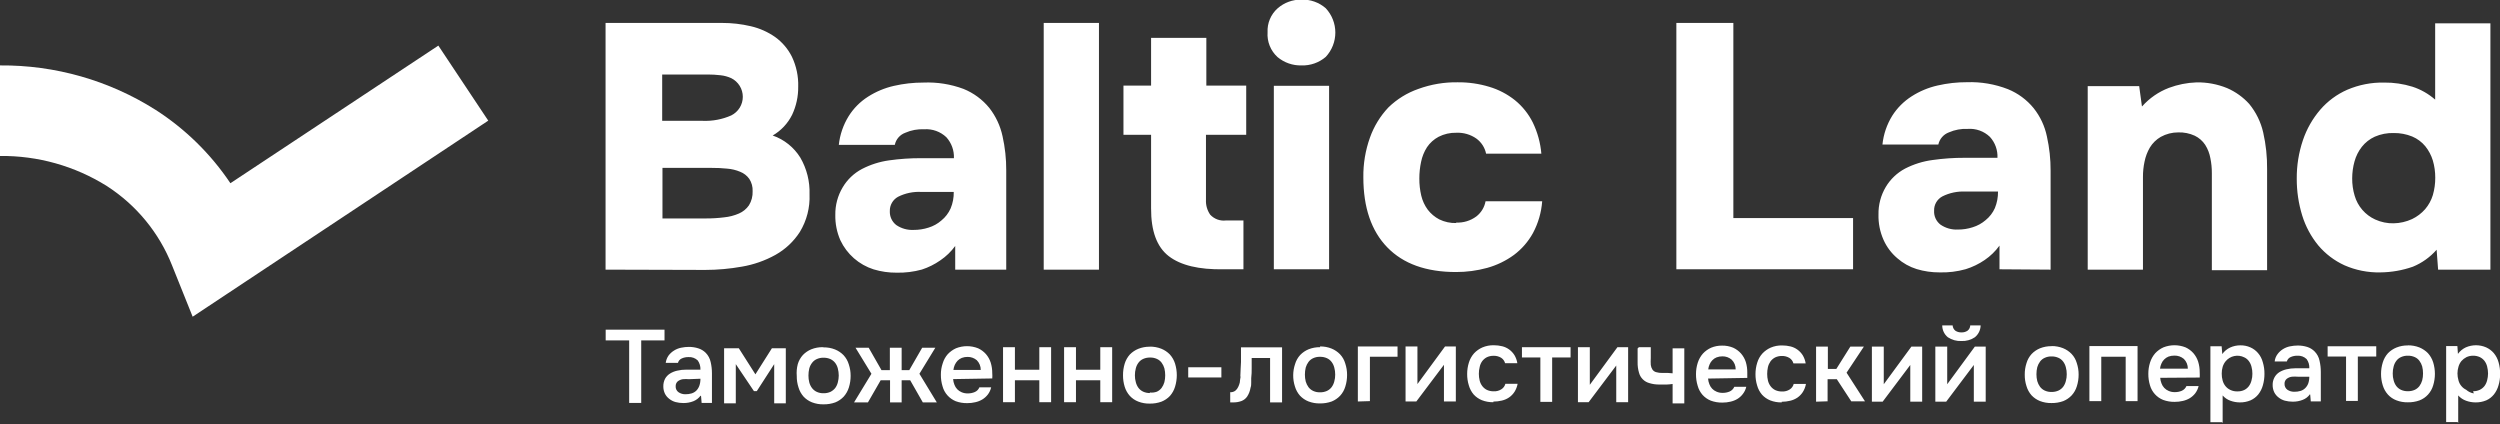
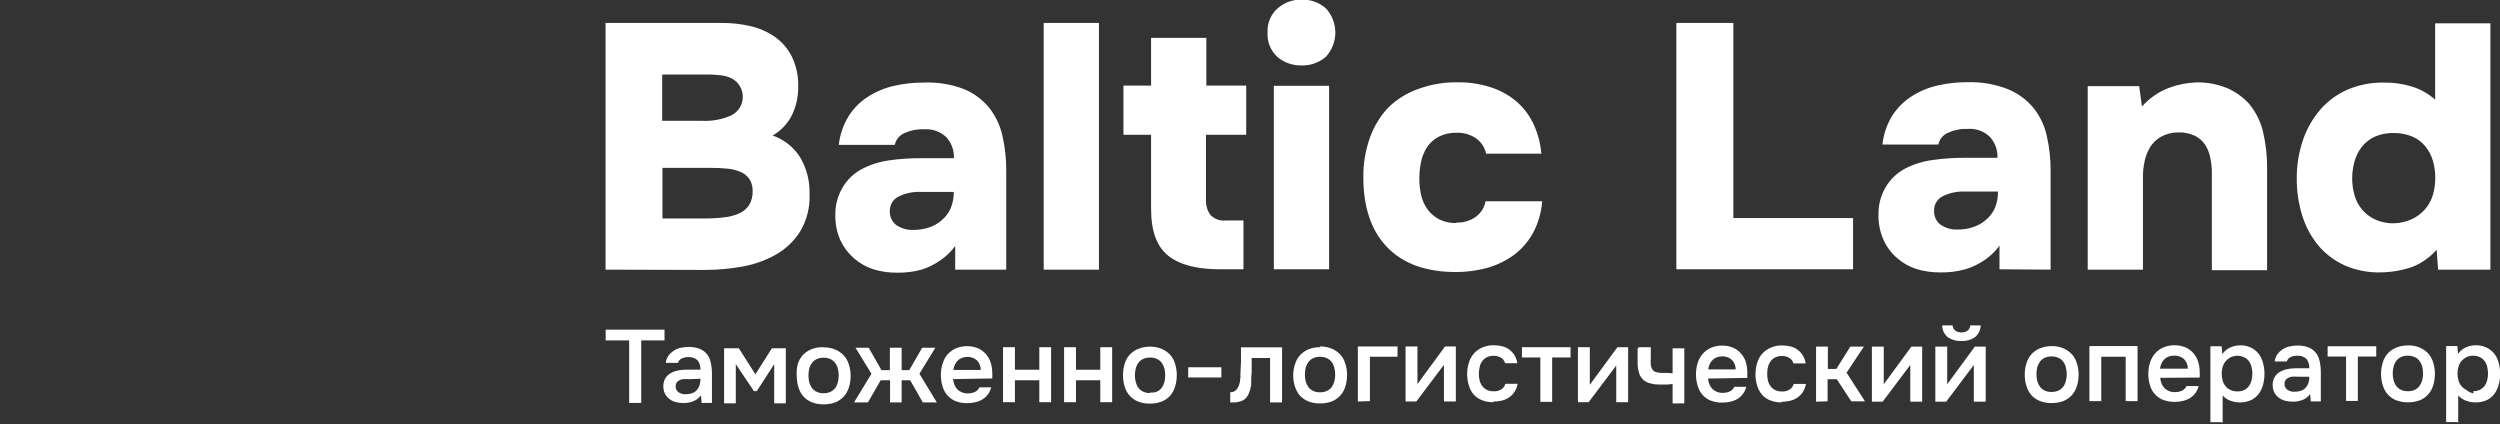
<svg xmlns="http://www.w3.org/2000/svg" width="330" height="56" viewBox="0 0 330 56" fill="none">
  <rect x="0" y="0" width="330" height="56" fill="#333333" stroke="none" />
  <g clip-path="url(#clip0_2218_1133)">
-     <path fill-rule="evenodd" clip-rule="evenodd" d="M0 8.635C7.268 8.575 14.398 10.611 20.531 14.497C24.457 17.016 27.821 20.314 30.413 24.185L57.861 6.019L64.449 15.926L25.43 41.806L22.707 35.024C21.004 30.72 17.99 27.056 14.088 24.548C9.871 21.908 4.98 20.533 0 20.588V8.635Z" fill="white" />
    <path fill-rule="evenodd" clip-rule="evenodd" d="M79.934 35.593V3.027H95.298C96.583 3.023 97.865 3.169 99.115 3.463C100.267 3.73 101.357 4.215 102.324 4.892C103.262 5.569 104.021 6.463 104.536 7.496C105.121 8.729 105.405 10.082 105.363 11.444C105.38 12.724 105.106 13.991 104.561 15.15C103.993 16.293 103.101 17.245 101.996 17.887C103.512 18.414 104.8 19.445 105.643 20.806C106.495 22.275 106.917 23.954 106.858 25.65C106.933 27.395 106.489 29.122 105.582 30.616C104.773 31.872 103.667 32.912 102.361 33.643C100.988 34.405 99.496 34.929 97.948 35.194C96.344 35.482 94.716 35.628 93.086 35.63L79.934 35.593ZM92.77 15.95C94.06 16.002 95.346 15.757 96.526 15.235C96.984 15.007 97.369 14.656 97.639 14.222C97.908 13.787 98.05 13.287 98.05 12.777C98.05 12.266 97.908 11.766 97.639 11.332C97.369 10.898 96.984 10.546 96.526 10.318C96.072 10.112 95.588 9.981 95.092 9.931C94.535 9.867 93.975 9.834 93.414 9.834H87.409V15.95H92.77ZM87.458 28.835H93.147C93.959 28.839 94.771 28.791 95.578 28.69C96.257 28.625 96.922 28.453 97.547 28.181C98.077 27.951 98.532 27.578 98.86 27.104C99.205 26.544 99.374 25.895 99.346 25.238C99.373 24.665 99.22 24.098 98.909 23.616C98.606 23.188 98.183 22.86 97.693 22.671C97.148 22.442 96.569 22.303 95.979 22.259C95.305 22.189 94.627 22.157 93.949 22.162H87.446V28.835H87.458ZM126.088 35.593V32.469C125.548 33.212 124.881 33.855 124.119 34.37C123.373 34.891 122.554 35.299 121.688 35.581C120.6 35.881 119.474 36.02 118.345 35.993C117.32 36.001 116.299 35.854 115.319 35.557C114.361 35.253 113.477 34.755 112.722 34.094C111.967 33.433 111.357 32.624 110.93 31.718C110.466 30.661 110.238 29.516 110.262 28.363C110.242 27.086 110.579 25.828 111.234 24.73C111.84 23.704 112.72 22.866 113.775 22.308C114.893 21.729 116.101 21.344 117.349 21.169C118.75 20.971 120.163 20.874 121.579 20.879H125.918C125.959 19.864 125.602 18.873 124.921 18.117C124.534 17.748 124.073 17.463 123.569 17.282C123.064 17.1 122.527 17.026 121.992 17.064C121.137 17.022 120.283 17.179 119.5 17.524C119.151 17.65 118.84 17.863 118.597 18.143C118.354 18.423 118.188 18.76 118.114 19.122H110.724C110.867 17.778 111.311 16.482 112.024 15.332C112.672 14.297 113.545 13.42 114.577 12.764C115.624 12.095 116.78 11.612 117.993 11.335C119.272 11.042 120.582 10.895 121.895 10.899C123.696 10.823 125.494 11.107 127.182 11.735C128.511 12.272 129.681 13.134 130.586 14.242C131.446 15.341 132.045 16.621 132.336 17.984C132.667 19.463 132.83 20.974 132.823 22.489V35.593H126.088ZM125.857 25.335H121.615C120.551 25.277 119.491 25.498 118.54 25.977C118.202 26.162 117.923 26.437 117.732 26.77C117.541 27.103 117.446 27.483 117.458 27.866C117.442 28.219 117.51 28.57 117.658 28.89C117.806 29.21 118.029 29.491 118.309 29.707C118.98 30.163 119.783 30.388 120.594 30.349C121.262 30.353 121.927 30.251 122.563 30.046C123.192 29.856 123.772 29.534 124.265 29.102C124.79 28.676 125.206 28.132 125.481 27.515C125.77 26.826 125.911 26.083 125.894 25.335H125.857ZM145.063 35.593H137.77V3.027H145.063V35.593ZM159.188 17.79V26.389C159.154 27.082 159.351 27.768 159.747 28.339C160.008 28.621 160.333 28.837 160.694 28.97C161.056 29.103 161.443 29.148 161.826 29.102H164.135V35.545H161.498C158.256 35.601 155.849 35.024 154.277 33.813C152.705 32.602 151.927 30.491 151.943 27.479V17.79H148.297V11.299H151.943V5.001H159.237V11.299H164.5V17.79H159.188ZM171.793 -0.049C172.97 -0.092 174.118 0.316 175.002 1.09C175.814 1.963 176.265 3.109 176.265 4.299C176.265 5.489 175.814 6.635 175.002 7.508C174.113 8.273 172.967 8.675 171.793 8.635C170.64 8.664 169.516 8.272 168.633 7.533C168.181 7.121 167.828 6.614 167.601 6.047C167.373 5.481 167.277 4.871 167.32 4.263C167.289 3.668 167.393 3.073 167.625 2.524C167.856 1.975 168.209 1.484 168.657 1.09C169.525 0.336 170.643 -0.07 171.793 -0.049ZM175.44 35.545H168.147V11.323H175.44V35.545ZM192.19 29.38C193.153 29.429 194.103 29.142 194.877 28.569C195.515 28.075 195.948 27.363 196.092 26.571H203.568C203.46 28.037 203.046 29.464 202.353 30.761C201.73 31.893 200.872 32.88 199.836 33.655C198.77 34.433 197.572 35.011 196.299 35.363C194.961 35.729 193.578 35.912 192.19 35.908C188.252 35.908 185.229 34.822 183.122 32.65C181.015 30.478 179.962 27.394 179.962 23.398C179.938 21.612 180.234 19.836 180.837 18.154C181.362 16.676 182.19 15.323 183.268 14.181C184.393 13.086 185.746 12.251 187.231 11.735C188.893 11.13 190.652 10.834 192.421 10.863C193.829 10.85 195.231 11.05 196.579 11.457C197.813 11.823 198.964 12.424 199.97 13.225C200.957 14.027 201.761 15.031 202.328 16.168C202.954 17.46 203.337 18.855 203.459 20.285H196.165C195.999 19.483 195.54 18.771 194.877 18.287C194.106 17.75 193.179 17.482 192.239 17.524C191.425 17.503 190.618 17.686 189.893 18.057C189.276 18.384 188.75 18.858 188.361 19.437C187.985 20.026 187.721 20.679 187.584 21.363C187.428 22.083 187.351 22.818 187.353 23.555C187.346 24.322 187.431 25.086 187.608 25.832C187.766 26.496 188.055 27.122 188.459 27.673C188.865 28.206 189.384 28.644 189.978 28.956C190.681 29.3 191.457 29.466 192.239 29.441L192.19 29.38ZM228.803 28.787H244.605V35.545H221.279V3.027H228.803V28.835V28.787ZM263.933 35.545V32.42C263.397 33.163 262.734 33.806 261.976 34.322C261.207 34.848 260.363 35.256 259.472 35.533C258.353 35.847 257.193 35.99 256.032 35.956C255.007 35.963 253.986 35.816 253.005 35.52C252.063 35.228 251.193 34.741 250.452 34.092C249.669 33.431 249.046 32.603 248.629 31.669C248.159 30.614 247.931 29.468 247.96 28.315C247.936 27.038 248.269 25.78 248.921 24.681C249.53 23.659 250.409 22.821 251.461 22.259C252.601 21.673 253.835 21.287 255.108 21.121C256.505 20.922 257.915 20.825 259.326 20.83H263.665C263.713 19.815 263.355 18.822 262.669 18.069C262.283 17.697 261.822 17.411 261.317 17.23C260.812 17.048 260.274 16.975 259.739 17.015C258.884 16.974 258.031 17.132 257.247 17.476C256.9 17.605 256.592 17.819 256.35 18.099C256.108 18.378 255.94 18.713 255.861 19.074H248.483C248.622 17.73 249.063 16.435 249.772 15.284C250.427 14.251 251.303 13.374 252.336 12.716C253.382 12.045 254.538 11.561 255.752 11.287C257.031 10.992 258.341 10.846 259.654 10.851C261.497 10.789 263.333 11.103 265.051 11.771C266.375 12.31 267.541 13.172 268.442 14.278C269.312 15.372 269.912 16.654 270.193 18.02C270.523 19.499 270.686 21.011 270.679 22.526V35.593L263.933 35.545ZM263.702 25.287H259.447C258.388 25.231 257.331 25.452 256.384 25.929C256.045 26.112 255.764 26.386 255.572 26.72C255.381 27.053 255.288 27.434 255.302 27.818C255.283 28.171 255.35 28.523 255.499 28.844C255.647 29.165 255.872 29.444 256.153 29.659C256.824 30.116 257.627 30.341 258.438 30.301C259.103 30.305 259.764 30.203 260.395 29.998C261.026 29.805 261.61 29.483 262.109 29.053C262.634 28.627 263.051 28.084 263.325 27.467C263.608 26.775 263.749 26.034 263.738 25.287H263.702ZM282.774 14.024C283.735 12.95 284.939 12.119 286.287 11.602C287.455 11.164 288.687 10.919 289.934 10.875C291.316 10.848 292.69 11.104 293.969 11.626C295.085 12.108 296.084 12.822 296.899 13.721C297.799 14.822 298.432 16.115 298.746 17.5C299.106 19.089 299.277 20.715 299.257 22.344V35.666H291.964V22.853C291.967 22.19 291.902 21.528 291.769 20.879C291.657 20.255 291.426 19.659 291.088 19.122C290.745 18.601 290.266 18.183 289.703 17.912C289.021 17.601 288.276 17.452 287.527 17.476C286.719 17.473 285.924 17.678 285.217 18.069C284.629 18.411 284.136 18.894 283.783 19.474C283.446 20.052 283.208 20.683 283.078 21.339C282.936 22.004 282.867 22.682 282.871 23.361V35.593H275.578V11.372H282.373L282.737 14.048L282.774 14.024ZM321.83 35.593L321.635 32.965C320.778 33.944 319.705 34.711 318.499 35.206C317.12 35.688 315.67 35.942 314.208 35.956C312.574 35.993 310.951 35.671 309.455 35.012C308.13 34.403 306.955 33.51 306.015 32.396C305.055 31.226 304.332 29.881 303.888 28.436C303.407 26.866 303.165 25.233 303.171 23.591C303.157 21.863 303.432 20.144 303.985 18.505C304.481 17.031 305.257 15.666 306.271 14.484C307.248 13.349 308.47 12.446 309.844 11.844C311.379 11.188 313.037 10.866 314.707 10.899C315.971 10.886 317.231 11.07 318.438 11.444C319.546 11.803 320.568 12.384 321.441 13.152V3.076H328.734V35.593H321.83ZM315.959 29.477C316.799 29.461 317.627 29.271 318.39 28.92C319.048 28.606 319.636 28.16 320.116 27.612C320.582 27.068 320.93 26.433 321.137 25.747C321.352 24.999 321.459 24.224 321.453 23.446C321.456 22.684 321.35 21.925 321.137 21.194C320.928 20.506 320.59 19.865 320.14 19.304C319.677 18.744 319.085 18.303 318.414 18.02C317.643 17.706 316.816 17.55 315.983 17.56C315.119 17.534 314.259 17.7 313.467 18.045C312.802 18.349 312.219 18.805 311.765 19.377C311.315 19.952 310.985 20.611 310.793 21.315C310.592 22.041 310.49 22.79 310.489 23.543C310.482 24.322 310.592 25.098 310.817 25.844C311.016 26.527 311.36 27.159 311.825 27.698C312.291 28.238 312.867 28.671 313.515 28.969C314.292 29.326 315.14 29.5 315.995 29.477H315.959Z" fill="white" />
    <path fill-rule="evenodd" clip-rule="evenodd" d="M84.641 53.19H83.049V44.931H79.949V43.514H87.717V44.931H84.641V53.19ZM92.542 52.306L92.615 53.19H93.977V49.278C93.979 48.777 93.922 48.277 93.807 47.789C93.71 47.333 93.487 46.913 93.162 46.578C92.881 46.297 92.534 46.089 92.153 45.972C91.76 45.851 91.35 45.79 90.938 45.79C90.591 45.791 90.244 45.827 89.905 45.899C89.572 45.966 89.255 46.093 88.969 46.275C88.691 46.447 88.448 46.668 88.251 46.929C88.051 47.218 87.922 47.55 87.875 47.898H89.491C89.524 47.769 89.586 47.65 89.672 47.549C89.759 47.448 89.867 47.368 89.99 47.316C90.272 47.189 90.579 47.127 90.889 47.135C91.112 47.12 91.335 47.153 91.545 47.23C91.754 47.307 91.945 47.427 92.105 47.583C92.354 47.936 92.478 48.362 92.457 48.794H90.61C90.201 48.789 89.792 48.833 89.394 48.927C89.054 49 88.729 49.131 88.434 49.315C88.166 49.484 87.945 49.717 87.79 49.993C87.632 50.304 87.553 50.649 87.559 50.998C87.555 51.328 87.626 51.655 87.765 51.955C87.9 52.225 88.096 52.461 88.337 52.645C88.581 52.84 88.862 52.985 89.163 53.069C89.504 53.159 89.856 53.203 90.209 53.202C90.662 53.207 91.112 53.125 91.534 52.96C91.912 52.806 92.241 52.55 92.482 52.221L92.542 52.306ZM92.457 49.993C92.464 50.31 92.415 50.626 92.311 50.925C92.225 51.165 92.088 51.384 91.91 51.567C91.736 51.736 91.523 51.86 91.29 51.931C91.034 52.005 90.768 52.042 90.5 52.04C90.168 52.054 89.839 51.96 89.564 51.773C89.439 51.685 89.339 51.566 89.273 51.428C89.207 51.291 89.178 51.138 89.188 50.986C89.182 50.863 89.204 50.74 89.253 50.627C89.301 50.514 89.374 50.413 89.467 50.332C89.665 50.181 89.9 50.085 90.148 50.053C90.415 50.029 90.683 50.029 90.95 50.053L92.457 49.993ZM95.654 45.972H97.526L99.714 49.411L101.89 45.972H103.726V53.239H102.194V48.067L99.897 51.628H99.52L97.125 48.067V53.239H95.581V45.972H95.654ZM108.709 45.851C109.229 45.843 109.746 45.938 110.229 46.13C110.65 46.3 111.03 46.556 111.347 46.88C111.668 47.226 111.905 47.64 112.04 48.092C112.205 48.583 112.287 49.099 112.283 49.617C112.285 50.135 112.207 50.65 112.052 51.143C111.915 51.591 111.683 52.004 111.371 52.354C111.058 52.686 110.677 52.947 110.253 53.117C109.758 53.295 109.235 53.381 108.709 53.372C108.186 53.385 107.666 53.294 107.178 53.105C106.758 52.939 106.381 52.682 106.072 52.354C105.763 52.004 105.535 51.591 105.403 51.143C105.242 50.655 105.164 50.143 105.172 49.63C105.128 49.105 105.173 48.577 105.306 48.067C105.437 47.617 105.67 47.203 105.986 46.856C106.299 46.532 106.676 46.276 107.093 46.105C107.576 45.913 108.092 45.819 108.612 45.827L108.709 45.851ZM108.709 51.906C109.023 51.914 109.335 51.852 109.621 51.725C109.86 51.604 110.072 51.435 110.241 51.228C110.406 51.003 110.526 50.748 110.593 50.477C110.672 50.181 110.713 49.876 110.715 49.569C110.713 49.254 110.672 48.941 110.593 48.636C110.526 48.369 110.406 48.118 110.241 47.898C110.075 47.687 109.863 47.517 109.621 47.401C109.335 47.274 109.023 47.212 108.709 47.219C108.399 47.21 108.092 47.272 107.81 47.401C107.564 47.511 107.35 47.682 107.19 47.898C107.021 48.118 106.897 48.369 106.825 48.636C106.751 48.942 106.714 49.255 106.716 49.569C106.714 49.875 106.75 50.18 106.825 50.477C106.897 50.749 107.021 51.004 107.19 51.228C107.354 51.441 107.566 51.611 107.81 51.725C108.092 51.854 108.399 51.916 108.709 51.906ZM117.486 53.117V50.199H116.246L114.568 53.117H112.733L115.03 49.339L112.927 45.899H114.666L116.355 48.855H117.461V45.899H119.017V48.855H120.026L121.728 45.899H123.466L121.363 49.339L123.661 53.117H121.813L120.148 50.199H119.017V53.117H117.486ZM125.812 50.041C125.83 50.295 125.887 50.544 125.982 50.78C126.063 51 126.187 51.202 126.347 51.373C126.511 51.547 126.71 51.683 126.931 51.773C127.191 51.884 127.473 51.938 127.757 51.931C128.07 51.934 128.381 51.872 128.669 51.749C128.806 51.691 128.93 51.606 129.035 51.501C129.139 51.395 129.221 51.269 129.277 51.131H130.833C130.757 51.474 130.608 51.796 130.395 52.076C130.194 52.337 129.947 52.559 129.666 52.73C129.38 52.9 129.068 53.023 128.742 53.093C128.392 53.177 128.032 53.218 127.672 53.214C127.154 53.224 126.639 53.138 126.153 52.96C125.74 52.789 125.37 52.528 125.071 52.197C124.758 51.851 124.533 51.436 124.414 50.986C124.263 50.491 124.19 49.977 124.196 49.46C124.19 48.949 124.273 48.441 124.439 47.958C124.57 47.511 124.798 47.097 125.107 46.747C125.414 46.422 125.782 46.158 126.189 45.972C127.126 45.601 128.17 45.601 129.106 45.972C129.5 46.153 129.852 46.412 130.14 46.735C130.425 47.064 130.64 47.447 130.772 47.861C130.911 48.312 130.981 48.782 130.978 49.254C130.997 49.488 130.997 49.723 130.978 49.956L125.812 50.041ZM129.459 48.83C129.462 48.592 129.417 48.356 129.327 48.136C129.237 47.916 129.105 47.715 128.936 47.547C128.597 47.26 128.165 47.105 127.721 47.111C127.459 47.107 127.2 47.152 126.955 47.244C126.745 47.33 126.555 47.458 126.396 47.619C126.247 47.781 126.124 47.965 126.031 48.164C125.939 48.376 125.877 48.601 125.849 48.83H129.459ZM132.401 53.093V45.827H133.969V48.806H137.19V45.827H138.746V53.093H137.19V50.199H133.969V53.093H132.401ZM140.46 53.093V45.827H142.028V48.806H145.237V45.827H146.805V53.093H145.237V50.199H142.028V53.093H140.46ZM151.764 45.754C152.288 45.746 152.809 45.841 153.296 46.033C153.717 46.203 154.098 46.459 154.414 46.783C154.731 47.132 154.967 47.546 155.107 47.995C155.415 48.989 155.415 50.052 155.107 51.047C154.974 51.493 154.746 51.906 154.439 52.258C154.123 52.593 153.737 52.853 153.308 53.021C152.814 53.199 152.29 53.285 151.764 53.275C151.245 53.287 150.729 53.196 150.245 53.008C149.824 52.845 149.446 52.588 149.139 52.258C148.826 51.908 148.594 51.495 148.458 51.047C148.307 50.556 148.233 50.045 148.239 49.533C148.233 49.016 148.307 48.501 148.458 48.007C148.594 47.559 148.826 47.145 149.139 46.796C149.456 46.471 149.836 46.215 150.257 46.045C150.736 45.853 151.248 45.758 151.764 45.766V45.754ZM151.764 51.809C152.085 51.849 152.41 51.811 152.713 51.7C152.956 51.587 153.169 51.417 153.333 51.204C153.497 50.977 153.62 50.722 153.697 50.453C153.772 50.156 153.809 49.851 153.807 49.545C153.808 49.231 153.772 48.917 153.697 48.612C153.62 48.346 153.497 48.096 153.333 47.873C153.172 47.658 152.959 47.487 152.713 47.377C152.427 47.247 152.115 47.185 151.801 47.195C151.491 47.189 151.184 47.251 150.901 47.377C150.655 47.487 150.442 47.658 150.281 47.873C150.116 48.094 149.996 48.345 149.929 48.612C149.845 48.916 149.804 49.23 149.807 49.545C149.803 49.852 149.844 50.158 149.929 50.453C149.996 50.724 150.116 50.979 150.281 51.204C150.445 51.417 150.658 51.587 150.901 51.7C151.184 51.827 151.491 51.889 151.801 51.882L151.764 51.809ZM156.87 48.479H161.222V49.823H156.845V48.479H156.87ZM163.726 49.63C163.726 49.012 163.798 48.419 163.811 47.777C163.823 47.135 163.811 46.566 163.811 45.851H169.232V53.117H167.652V47.256H165.221C165.221 47.704 165.221 48.152 165.221 48.588C165.221 49.024 165.221 49.472 165.16 49.92C165.16 50.078 165.16 50.271 165.16 50.502C165.16 50.732 165.16 50.938 165.075 51.168C165.038 51.382 164.981 51.593 164.905 51.797C164.831 51.988 164.737 52.171 164.625 52.342C164.441 52.613 164.178 52.82 163.871 52.936C163.521 53.063 163.15 53.124 162.777 53.117H162.388V51.773C162.627 51.786 162.863 51.718 163.057 51.579C163.226 51.443 163.359 51.269 163.446 51.071C163.536 50.885 163.605 50.69 163.653 50.489C163.653 50.247 163.726 50.005 163.75 49.763L163.726 49.63ZM174.24 45.73C174.76 45.722 175.277 45.816 175.76 46.008C176.18 46.179 176.561 46.435 176.878 46.759C177.203 47.102 177.441 47.517 177.571 47.97C177.736 48.462 177.818 48.978 177.814 49.496C177.816 50.014 177.738 50.528 177.583 51.022C177.451 51.472 177.218 51.886 176.902 52.233C176.589 52.565 176.208 52.826 175.784 52.996C175.289 53.174 174.766 53.26 174.24 53.251C173.717 53.264 173.196 53.173 172.709 52.984C172.289 52.818 171.912 52.561 171.602 52.233C171.294 51.883 171.065 51.47 170.934 51.022C170.773 50.534 170.695 50.022 170.703 49.508C170.708 49.018 170.79 48.532 170.946 48.067C171.077 47.617 171.31 47.203 171.627 46.856C171.939 46.532 172.316 46.276 172.733 46.105C173.216 45.915 173.732 45.82 174.252 45.827L174.24 45.73ZM174.24 51.785C174.554 51.793 174.865 51.731 175.152 51.603C175.395 51.49 175.608 51.32 175.772 51.107C175.937 50.882 176.057 50.627 176.124 50.356C176.21 50.061 176.25 49.755 176.246 49.448C176.25 49.133 176.209 48.819 176.124 48.515C176.057 48.248 175.937 47.997 175.772 47.777C175.611 47.561 175.398 47.39 175.152 47.28C174.865 47.152 174.554 47.09 174.24 47.098C173.93 47.089 173.622 47.151 173.341 47.28C173.095 47.39 172.881 47.561 172.721 47.777C172.556 47.999 172.433 48.249 172.356 48.515C172.282 48.821 172.245 49.134 172.247 49.448C172.245 49.754 172.281 50.059 172.356 50.356C172.433 50.626 172.556 50.88 172.721 51.107C172.884 51.32 173.097 51.49 173.341 51.603C173.622 51.733 173.93 51.795 174.24 51.785ZM179.236 52.996V45.73H184.475V47.086H180.828V52.948L179.236 52.996ZM187.028 52.996H185.533V45.73H187.101V50.695L190.747 45.73H192.17V52.996H190.602V48.152L186.955 52.996H187.028ZM197.129 53.093C196.61 53.105 196.094 53.014 195.61 52.827C195.197 52.66 194.828 52.403 194.528 52.076C194.228 51.723 194.008 51.31 193.884 50.865C193.733 50.378 193.66 49.872 193.665 49.363C193.664 48.85 193.742 48.339 193.896 47.849C194.034 47.402 194.266 46.989 194.576 46.638C194.885 46.309 195.257 46.046 195.67 45.863C196.146 45.661 196.66 45.562 197.178 45.572C197.555 45.571 197.93 45.616 198.296 45.706C198.625 45.787 198.934 45.931 199.208 46.13C199.483 46.33 199.718 46.581 199.901 46.868C200.099 47.199 200.231 47.565 200.29 47.946H198.673C198.595 47.644 198.403 47.384 198.138 47.219C197.837 47.041 197.491 46.952 197.141 46.965C196.834 46.961 196.531 47.027 196.254 47.159C196.015 47.285 195.807 47.463 195.646 47.68C195.484 47.908 195.372 48.168 195.318 48.443C195.244 48.736 195.207 49.037 195.209 49.339C195.207 49.645 195.244 49.95 195.318 50.247C195.386 50.51 195.505 50.758 195.67 50.974C195.832 51.183 196.04 51.353 196.278 51.47C196.56 51.598 196.868 51.66 197.178 51.652C197.539 51.671 197.897 51.573 198.199 51.373C198.453 51.207 198.635 50.952 198.709 50.659H200.326C200.259 51.038 200.118 51.4 199.913 51.725C199.725 52.016 199.482 52.267 199.196 52.463C198.908 52.658 198.587 52.798 198.247 52.875C197.881 52.964 197.506 53.009 197.129 53.008V53.093ZM207.316 45.827V47.183H204.884V53.045H203.328V47.183H200.897V45.827H207.316ZM209.747 53.093H208.288V45.827H209.856V50.792L213.503 45.827H214.913V53.093H213.345V48.249L209.698 53.093H209.747ZM216.335 45.827H217.903V47.256C217.882 47.562 217.882 47.87 217.903 48.176C217.929 48.392 218.004 48.599 218.122 48.782C218.236 48.946 218.403 49.066 218.596 49.121C218.872 49.202 219.159 49.238 219.447 49.23H220.188L220.784 49.278V45.984H222.328V53.251H220.784V50.683C220.538 50.722 220.291 50.747 220.042 50.756H219.252H218.948C218.536 50.755 218.127 50.694 217.733 50.574C217.399 50.488 217.095 50.315 216.851 50.072C216.608 49.829 216.434 49.526 216.347 49.194C216.215 48.741 216.153 48.272 216.165 47.801V45.996L216.335 45.827ZM225.464 49.969C225.481 50.222 225.539 50.471 225.634 50.707C225.714 50.928 225.838 51.129 225.999 51.301C226.162 51.474 226.361 51.61 226.582 51.7C226.839 51.812 227.117 51.866 227.397 51.858C227.714 51.862 228.029 51.8 228.32 51.676C228.592 51.552 228.809 51.332 228.928 51.059H230.508C230.429 51.402 230.276 51.725 230.059 52.003C229.863 52.264 229.619 52.486 229.341 52.657C229.055 52.828 228.743 52.95 228.418 53.021C228.067 53.105 227.708 53.145 227.348 53.142C226.83 53.151 226.315 53.065 225.828 52.887C225.41 52.719 225.036 52.458 224.734 52.124C224.43 51.775 224.209 51.361 224.09 50.913C223.939 50.419 223.866 49.904 223.871 49.387C223.869 48.878 223.947 48.371 224.102 47.886C224.243 47.44 224.475 47.027 224.783 46.675C225.088 46.346 225.456 46.083 225.865 45.899C226.323 45.709 226.815 45.615 227.311 45.621C227.816 45.611 228.317 45.706 228.782 45.899C229.176 46.08 229.528 46.34 229.815 46.662C230.101 46.991 230.316 47.374 230.448 47.789C230.583 48.24 230.648 48.71 230.642 49.181C230.654 49.415 230.654 49.65 230.642 49.884L225.464 49.969ZM229.11 48.758C229.114 48.519 229.068 48.282 228.976 48.061C228.884 47.84 228.748 47.64 228.576 47.474C228.239 47.184 227.805 47.028 227.36 47.038C227.099 47.035 226.839 47.08 226.594 47.171C226.383 47.254 226.192 47.382 226.035 47.547C225.878 47.702 225.754 47.888 225.67 48.092C225.573 48.302 225.511 48.527 225.488 48.758H229.11ZM235.188 53.117C234.669 53.129 234.153 53.039 233.669 52.851C233.257 52.684 232.887 52.428 232.587 52.1C232.287 51.748 232.067 51.334 231.943 50.889C231.793 50.403 231.719 49.896 231.724 49.387C231.723 48.874 231.801 48.363 231.955 47.873C232.089 47.424 232.321 47.011 232.636 46.662C232.945 46.334 233.317 46.07 233.73 45.887C234.206 45.685 234.719 45.586 235.237 45.597C235.614 45.596 235.989 45.64 236.355 45.73C236.684 45.811 236.993 45.955 237.267 46.154C237.542 46.354 237.778 46.605 237.96 46.892C238.158 47.223 238.29 47.589 238.349 47.97H236.732C236.654 47.669 236.463 47.408 236.197 47.244C235.897 47.065 235.55 46.976 235.2 46.989C234.894 46.985 234.59 47.051 234.313 47.183C234.074 47.309 233.866 47.487 233.705 47.704C233.544 47.934 233.428 48.193 233.365 48.467C233.301 48.761 233.269 49.062 233.268 49.363C233.267 49.669 233.303 49.974 233.377 50.271C233.445 50.535 233.565 50.782 233.73 50.998C233.891 51.208 234.099 51.377 234.337 51.495C234.619 51.622 234.927 51.684 235.237 51.676C235.598 51.695 235.956 51.597 236.258 51.398C236.512 51.231 236.694 50.977 236.768 50.683H238.385C238.318 51.062 238.178 51.424 237.972 51.749C237.785 52.04 237.541 52.291 237.255 52.488C236.966 52.681 236.645 52.82 236.307 52.899C235.941 52.988 235.565 53.033 235.188 53.033V53.117ZM239.722 53.021V45.754H241.278V48.697H242.397L244.244 45.754H246.031L243.746 49.194L246.177 52.972H244.366L242.457 50.053H241.242V52.972L239.722 53.021ZM248.547 53.021H247.089V45.754H248.657V50.719L252.303 45.754H253.726V53.021H252.157V48.176L248.511 53.021H248.547ZM258.916 43.877C259.196 43.888 259.472 43.812 259.706 43.659C259.816 43.577 259.906 43.471 259.969 43.349C260.032 43.228 260.067 43.093 260.071 42.956H261.444C261.438 43.257 261.366 43.552 261.234 43.822C261.102 44.091 260.912 44.329 260.679 44.519C260.16 44.868 259.542 45.043 258.916 45.015C258.278 45.046 257.648 44.872 257.117 44.519C256.885 44.33 256.697 44.091 256.569 43.821C256.441 43.551 256.375 43.255 256.375 42.956H257.749C257.756 43.093 257.792 43.226 257.855 43.347C257.918 43.468 258.006 43.575 258.114 43.659C258.352 43.813 258.632 43.889 258.916 43.877ZM256.922 53.021H255.464V45.754H257.032V50.719L260.679 45.754H262.113V53.021H260.545V48.176C260.545 48.176 259.329 49.811 256.898 53.021H256.922ZM270.804 45.681C271.324 45.673 271.841 45.768 272.324 45.96C272.744 46.131 273.125 46.386 273.442 46.711C273.767 47.053 274.005 47.469 274.135 47.922C274.3 48.414 274.382 48.929 274.378 49.448C274.38 49.965 274.302 50.48 274.147 50.974C274.015 51.424 273.782 51.838 273.466 52.185C273.153 52.517 272.772 52.777 272.348 52.948C271.853 53.125 271.33 53.212 270.804 53.202C270.281 53.215 269.76 53.124 269.273 52.936C268.853 52.769 268.476 52.513 268.166 52.185C267.858 51.835 267.629 51.421 267.498 50.974C267.337 50.486 267.259 49.974 267.267 49.46C267.259 48.942 267.337 48.426 267.498 47.934C267.629 47.484 267.862 47.069 268.179 46.723C268.491 46.399 268.868 46.143 269.285 45.972C269.768 45.781 270.284 45.687 270.804 45.694V45.681ZM270.804 51.737C271.118 51.745 271.429 51.683 271.716 51.555C271.959 51.441 272.172 51.271 272.336 51.059C272.501 50.834 272.621 50.578 272.688 50.308C272.774 50.013 272.814 49.706 272.81 49.399C272.814 49.084 272.773 48.77 272.688 48.467C272.621 48.2 272.501 47.949 272.336 47.728C272.175 47.512 271.962 47.341 271.716 47.232C271.429 47.104 271.118 47.042 270.804 47.05C270.494 47.04 270.186 47.103 269.905 47.232C269.659 47.341 269.445 47.512 269.285 47.728C269.12 47.951 268.997 48.201 268.92 48.467C268.846 48.772 268.809 49.085 268.811 49.399C268.809 49.706 268.845 50.011 268.92 50.308C268.997 50.577 269.12 50.831 269.285 51.059C269.448 51.271 269.661 51.441 269.905 51.555C270.186 51.684 270.494 51.746 270.804 51.737ZM275.8 52.948V45.681H282.157V52.948H280.589V47.086H277.368V52.948H275.8ZM285.148 49.872C285.165 50.125 285.223 50.375 285.318 50.611C285.398 50.831 285.522 51.033 285.683 51.204C285.846 51.377 286.045 51.514 286.266 51.603C286.523 51.715 286.801 51.769 287.081 51.761C287.398 51.765 287.712 51.703 288.004 51.579C288.276 51.455 288.493 51.235 288.612 50.962H290.217C290.136 51.303 289.987 51.624 289.779 51.906C289.579 52.167 289.331 52.389 289.05 52.56C288.764 52.731 288.452 52.854 288.126 52.924C287.776 53.008 287.416 53.048 287.056 53.045C286.538 53.054 286.023 52.968 285.537 52.79C285.119 52.623 284.745 52.362 284.444 52.028C284.142 51.695 283.922 51.297 283.798 50.865C283.648 50.37 283.574 49.856 283.58 49.339C283.577 48.829 283.655 48.322 283.811 47.837C283.952 47.391 284.183 46.979 284.491 46.626C284.796 46.298 285.164 46.034 285.573 45.851C286.51 45.48 287.554 45.48 288.491 45.851C288.884 46.031 289.236 46.291 289.524 46.614C289.809 46.943 290.024 47.326 290.156 47.74C290.295 48.191 290.365 48.661 290.362 49.133C290.375 49.367 290.375 49.602 290.362 49.835L285.148 49.872ZM288.794 48.661C288.797 48.423 288.752 48.187 288.663 47.966C288.573 47.746 288.44 47.546 288.272 47.377C287.917 47.077 287.461 46.921 286.995 46.941C286.734 46.938 286.474 46.983 286.23 47.074C286.02 47.16 285.829 47.288 285.67 47.45C285.514 47.605 285.39 47.791 285.306 47.995C285.208 48.205 285.147 48.43 285.123 48.661H288.794ZM293.304 55.733H291.773V45.706H293.256L293.341 46.735C293.605 46.365 293.961 46.068 294.374 45.875C294.797 45.682 295.258 45.583 295.723 45.584C296.179 45.576 296.631 45.666 297.048 45.851C297.437 46.022 297.782 46.279 298.057 46.602C298.357 46.952 298.574 47.367 298.689 47.813C298.841 48.311 298.915 48.83 298.908 49.351C298.911 49.859 298.841 50.364 298.701 50.853C298.583 51.293 298.376 51.705 298.093 52.064C297.823 52.397 297.477 52.663 297.085 52.839C296.628 53.033 296.135 53.128 295.638 53.117C295.223 53.114 294.812 53.04 294.422 52.899C294.022 52.759 293.666 52.517 293.389 52.197V55.83L293.304 55.733ZM295.346 51.664C295.652 51.671 295.955 51.609 296.234 51.483C296.472 51.365 296.68 51.196 296.841 50.986C297.007 50.761 297.127 50.506 297.194 50.235C297.279 49.94 297.32 49.634 297.315 49.327C297.319 49.012 297.278 48.698 297.194 48.394C297.127 48.127 297.007 47.876 296.841 47.655C296.681 47.44 296.468 47.269 296.221 47.159C295.817 46.961 295.356 46.904 294.915 46.999C294.474 47.093 294.078 47.333 293.79 47.68C293.607 47.9 293.471 48.156 293.389 48.431C293.305 48.718 293.265 49.016 293.268 49.315C293.264 49.626 293.305 49.936 293.389 50.235C293.462 50.505 293.591 50.756 293.766 50.974C293.939 51.187 294.16 51.357 294.41 51.47C294.694 51.608 295.007 51.674 295.322 51.664H295.346ZM304.913 52.04C304.677 52.374 304.347 52.631 303.965 52.778C303.547 52.943 303.101 53.025 302.652 53.021C302.295 53.023 301.939 52.978 301.594 52.887C301.293 52.803 301.012 52.659 300.768 52.463C300.527 52.28 300.332 52.044 300.196 51.773C300.057 51.474 299.986 51.147 299.99 50.816C299.982 50.466 300.066 50.12 300.233 49.811C300.383 49.536 300.601 49.303 300.865 49.133C301.162 48.953 301.486 48.822 301.825 48.745C302.204 48.657 302.591 48.613 302.98 48.612H304.828C304.854 48.18 304.729 47.752 304.475 47.401C304.315 47.246 304.125 47.126 303.915 47.048C303.706 46.971 303.482 46.939 303.26 46.953C302.95 46.947 302.643 47.008 302.36 47.135C302.239 47.188 302.131 47.268 302.045 47.369C301.958 47.469 301.896 47.588 301.862 47.716H300.257C300.293 47.365 300.423 47.031 300.634 46.747C300.826 46.487 301.065 46.265 301.339 46.093C301.625 45.912 301.942 45.785 302.275 45.718C302.619 45.646 302.969 45.609 303.32 45.609C303.732 45.609 304.142 45.67 304.536 45.79C304.914 45.906 305.257 46.114 305.533 46.396C305.86 46.729 306.084 47.15 306.177 47.607C306.292 48.095 306.349 48.595 306.347 49.097V52.984H305.022L304.949 52.1L304.913 52.04ZM304.828 49.726H303.32C303.058 49.702 302.793 49.702 302.53 49.726C302.282 49.756 302.047 49.852 301.85 50.005C301.753 50.084 301.677 50.184 301.626 50.298C301.575 50.411 301.552 50.535 301.558 50.659C301.55 50.811 301.581 50.962 301.647 51.1C301.712 51.237 301.811 51.356 301.935 51.446C302.21 51.632 302.538 51.725 302.871 51.713C303.138 51.715 303.404 51.678 303.661 51.603C303.895 51.536 304.108 51.411 304.281 51.24C304.466 51.061 304.608 50.841 304.694 50.598C304.793 50.298 304.838 49.982 304.828 49.666V49.726ZM313.665 45.706V47.062H311.234V52.924H309.678V47.062H307.247V45.706H313.665ZM317.834 45.584C318.358 45.577 318.878 45.671 319.366 45.863C319.785 46.037 320.165 46.292 320.484 46.614C320.8 46.963 321.037 47.376 321.177 47.825C321.485 48.819 321.485 49.883 321.177 50.877C321.045 51.327 320.812 51.741 320.496 52.088C320.188 52.425 319.805 52.687 319.378 52.851C318.883 53.03 318.36 53.116 317.834 53.105C317.315 53.117 316.799 53.027 316.315 52.839C315.892 52.678 315.513 52.421 315.209 52.088C314.896 51.738 314.664 51.325 314.528 50.877C314.373 50.387 314.295 49.877 314.297 49.363C314.295 48.846 314.373 48.331 314.528 47.837C314.664 47.389 314.896 46.976 315.209 46.626C315.525 46.302 315.906 46.046 316.327 45.875C316.806 45.683 317.318 45.589 317.834 45.597V45.584ZM317.834 51.64C318.148 51.648 318.459 51.586 318.746 51.458C318.989 51.345 319.202 51.174 319.366 50.962C319.53 50.734 319.653 50.48 319.73 50.211C319.805 49.914 319.842 49.609 319.84 49.303C319.842 48.988 319.805 48.675 319.73 48.37C319.654 48.104 319.53 47.854 319.366 47.631C319.205 47.415 318.992 47.244 318.746 47.135C318.459 47.007 318.148 46.945 317.834 46.953C317.524 46.945 317.217 47.007 316.935 47.135C316.689 47.244 316.475 47.415 316.315 47.631C316.149 47.852 316.03 48.103 315.962 48.37C315.878 48.674 315.837 48.988 315.841 49.303C315.836 49.61 315.877 49.916 315.962 50.211C316.03 50.482 316.149 50.737 316.315 50.962C316.478 51.174 316.691 51.345 316.935 51.458C317.217 51.586 317.524 51.648 317.834 51.64ZM324.398 55.709H322.891V45.681H324.374L324.447 46.711C324.716 46.34 325.076 46.044 325.492 45.851C325.914 45.668 326.369 45.573 326.829 45.573C327.289 45.573 327.745 45.668 328.166 45.851C328.553 46.025 328.898 46.282 329.175 46.602C329.471 46.956 329.687 47.369 329.807 47.813C329.955 48.312 330.025 48.831 330.014 49.351C330.023 49.859 329.953 50.366 329.807 50.853C329.689 51.293 329.482 51.705 329.2 52.064C328.933 52.397 328.592 52.662 328.203 52.839C327.742 53.034 327.245 53.129 326.744 53.117C326.33 53.114 325.918 53.04 325.529 52.899C325.126 52.758 324.766 52.517 324.483 52.197V55.83L324.398 55.709ZM326.452 51.64C326.754 51.648 327.054 51.586 327.328 51.458C327.569 51.341 327.781 51.172 327.948 50.962C328.113 50.737 328.233 50.482 328.3 50.211C328.379 49.914 328.42 49.609 328.422 49.303C328.42 48.988 328.379 48.675 328.3 48.37C328.233 48.103 328.113 47.852 327.948 47.631C327.782 47.421 327.57 47.251 327.328 47.135C327.045 47.008 326.738 46.947 326.428 46.953C326.13 46.953 325.835 47.019 325.565 47.147C325.317 47.275 325.094 47.447 324.909 47.655C324.729 47.877 324.597 48.133 324.52 48.406C324.432 48.693 324.387 48.991 324.386 49.29C324.386 49.602 324.431 49.912 324.52 50.211C324.588 50.482 324.717 50.735 324.897 50.95C325.067 51.16 325.283 51.33 325.529 51.446C325.812 51.7 326.162 51.868 326.538 51.931L326.452 51.64Z" fill="white" />
  </g>
  <defs>
    <clipPath id="clip0_2218_1133">
      <rect width="330" height="56" fill="white" />
    </clipPath>
  </defs>
</svg>